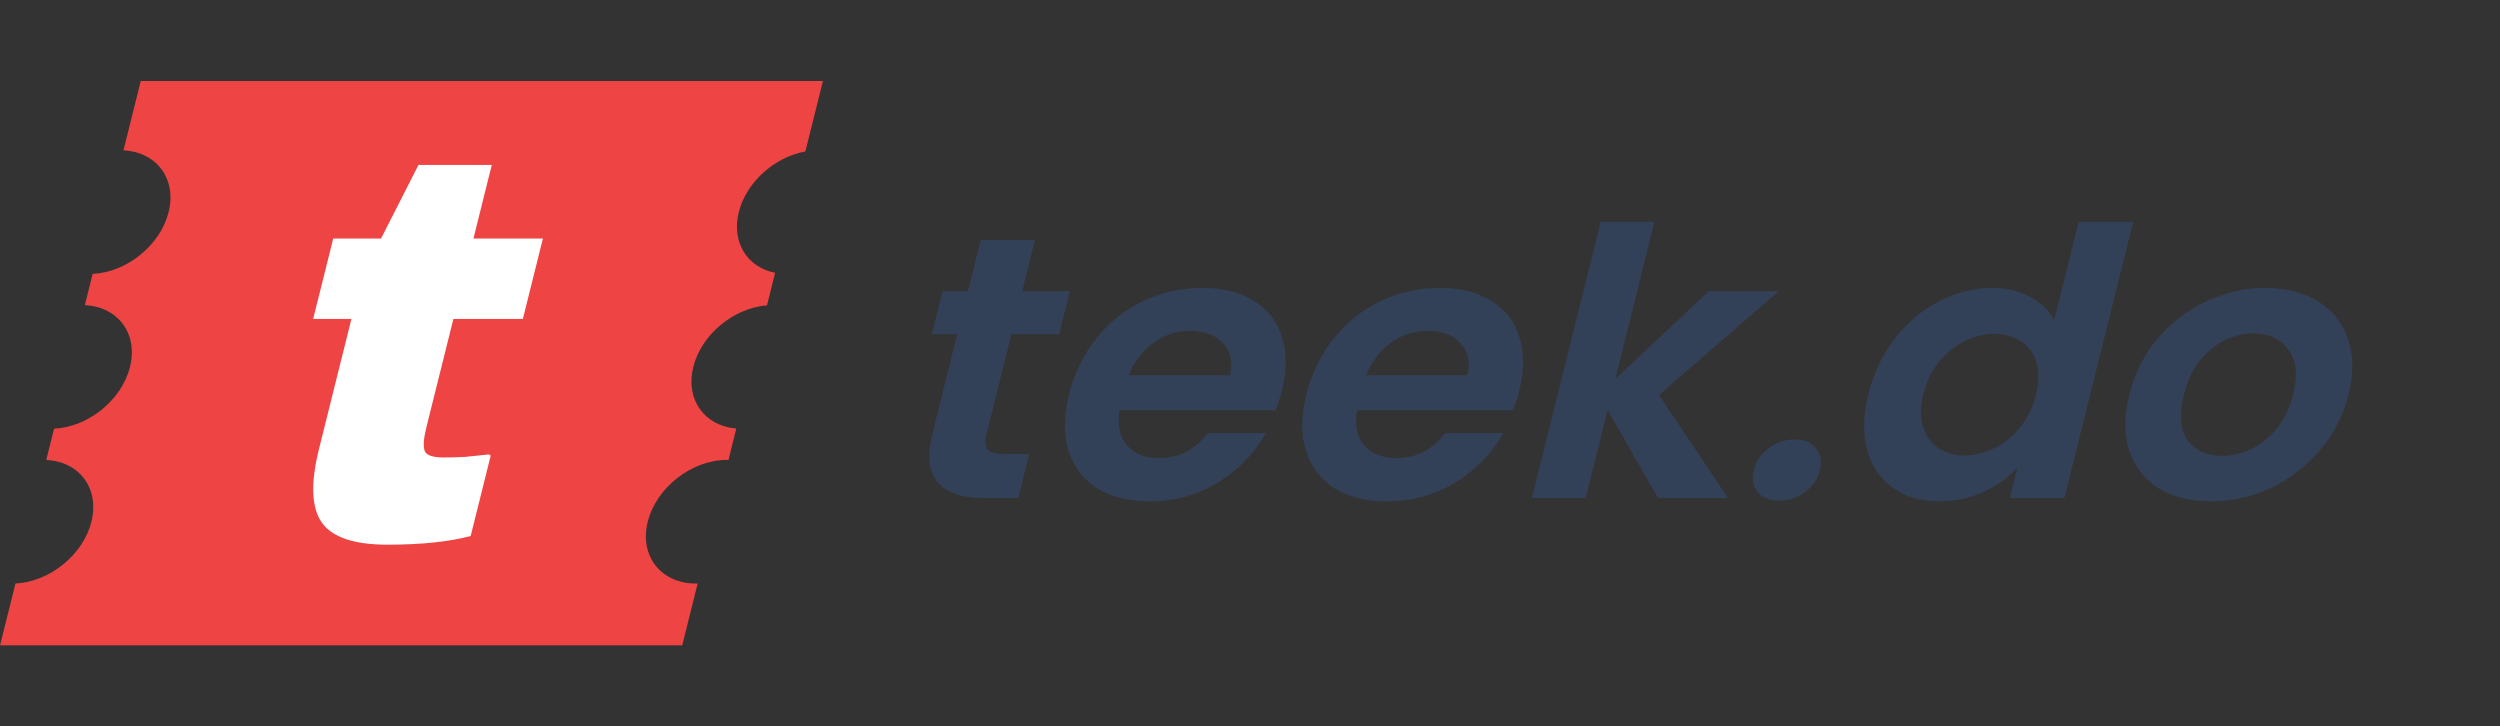
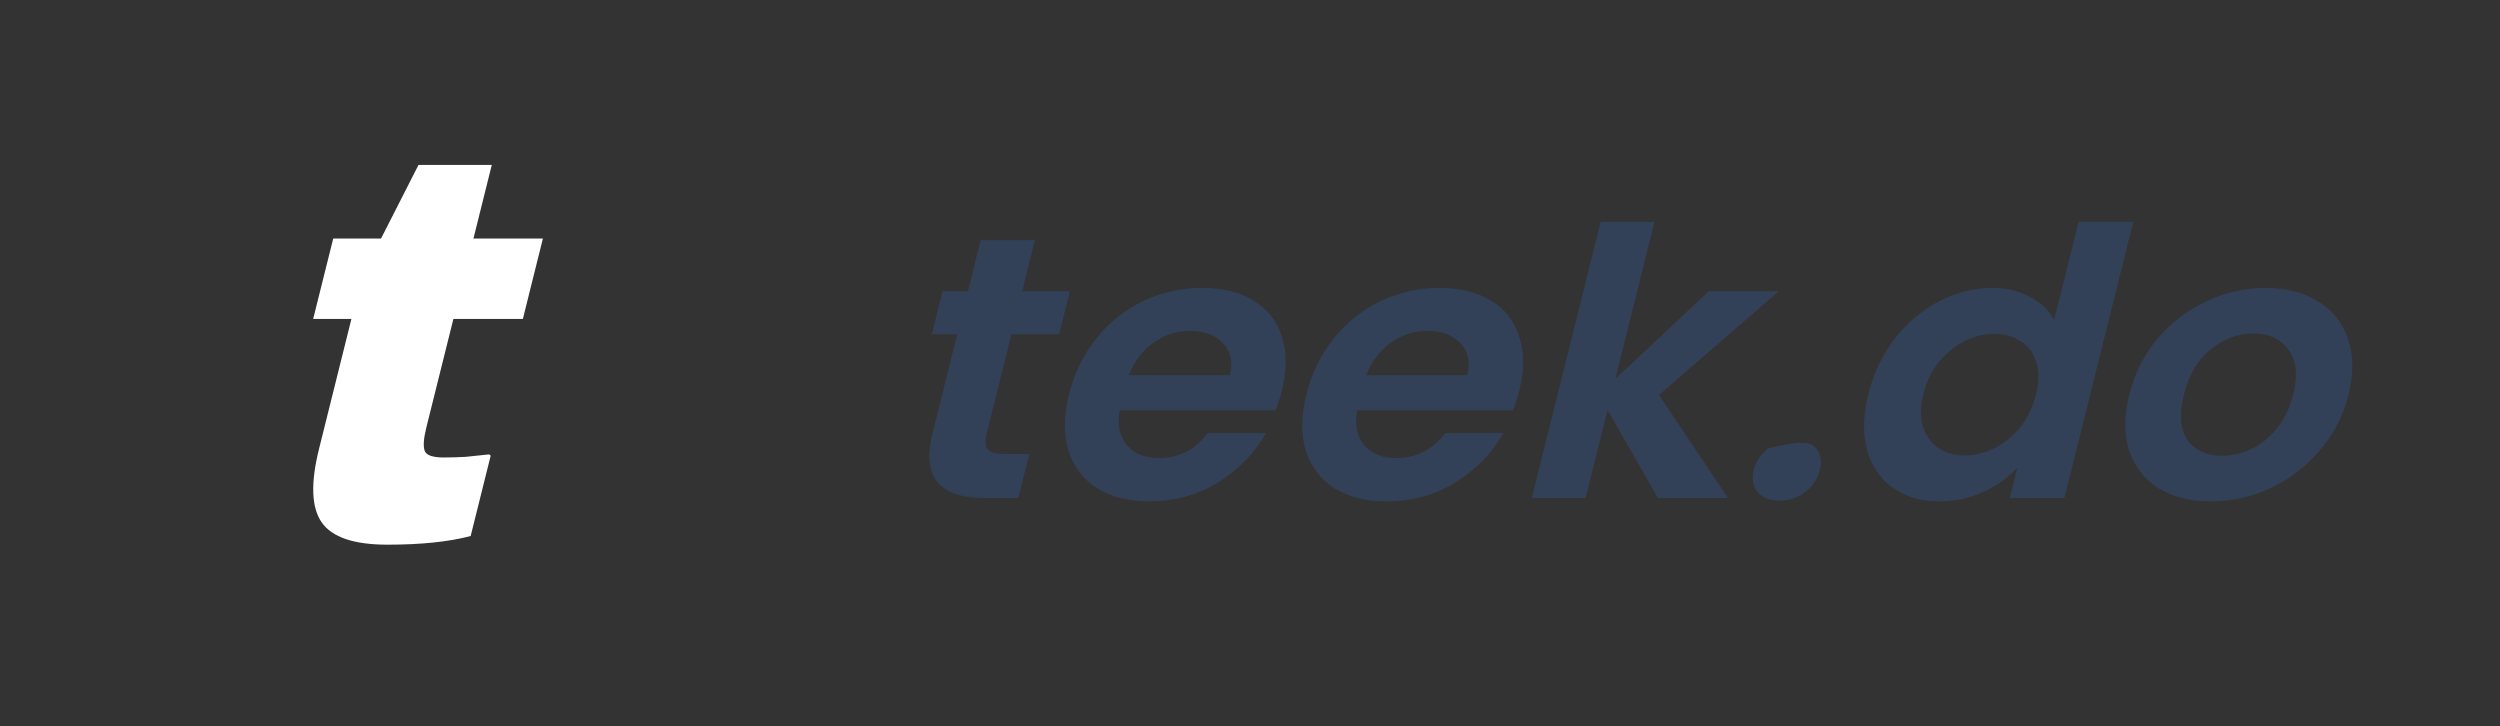
<svg xmlns="http://www.w3.org/2000/svg" width="117" height="34" viewBox="0 0 117 34" fill="none">
  <rect x="0" y="0" width="117" height="34" fill="#333333" stroke="none" />
  <g clip-path="url(#clip0_197_37)">
-     <path d="M37.691 7.089C36.255 7.349 34.926 8.521 34.575 9.928C34.224 11.336 34.968 12.508 36.275 12.768L35.896 14.289C34.335 14.413 32.823 15.657 32.445 17.173C32.067 18.69 32.959 19.932 34.458 20.056L34.093 21.524C34.068 21.523 34.043 21.523 34.019 21.523C32.371 21.523 30.713 22.819 30.314 24.418C29.916 26.016 30.928 27.311 32.575 27.311C32.6 27.311 32.625 27.31 32.65 27.309L31.401 32.319H-0.526L0.724 27.308C2.321 27.232 3.892 25.967 4.278 24.418C4.665 22.867 3.725 21.601 2.165 21.526L2.53 20.063C4.127 19.988 5.698 18.723 6.084 17.173C6.471 15.623 5.531 14.357 3.971 14.281L4.336 12.819C5.933 12.744 7.504 11.479 7.891 9.928C8.277 8.378 7.337 7.113 5.778 7.037L6.587 3.79H38.514L37.691 7.089Z" fill="#EF4444" />
    <path d="M14.931 21.005L16.446 14.927H14.656L15.595 11.164H17.832L19.585 7.72H23.015L22.157 11.164H25.408L24.47 14.927H21.219L19.956 19.992C19.821 20.532 19.797 20.908 19.883 21.12C19.974 21.313 20.268 21.41 20.766 21.41C21.084 21.41 21.424 21.4 21.787 21.381C22.154 21.342 22.522 21.304 22.89 21.265L22.965 21.323L22.027 25.086C21.005 25.356 19.708 25.491 18.137 25.491C16.566 25.491 15.539 25.143 15.056 24.449C14.573 23.754 14.531 22.606 14.931 21.005Z" fill="white" />
  </g>
-   <path d="M47.336 15.64L46.169 20.32C46.088 20.646 46.106 20.885 46.224 21.036C46.358 21.176 46.616 21.246 47 21.246H48.17L47.656 23.307H46.072C43.948 23.307 43.136 22.306 43.635 20.303L44.798 15.64H43.61L44.111 13.631H45.299L45.895 11.238H48.433L47.837 13.631H50.069L49.568 15.64H47.336ZM59.997 18.259C59.91 18.609 59.808 18.923 59.69 19.203H52.4C52.286 19.901 52.401 20.448 52.747 20.844C53.092 21.24 53.589 21.438 54.237 21.438C55.173 21.438 55.936 21.048 56.526 20.268H59.245C58.724 21.199 57.981 21.968 57.014 22.573C56.05 23.167 54.974 23.464 53.786 23.464C52.826 23.464 52.012 23.26 51.346 22.853C50.695 22.434 50.247 21.846 50.004 21.089C49.773 20.332 49.78 19.459 50.027 18.469C50.277 17.468 50.706 16.589 51.315 15.832C51.923 15.075 52.657 14.493 53.514 14.085C54.372 13.678 55.292 13.474 56.276 13.474C57.224 13.474 58.021 13.672 58.666 14.068C59.324 14.464 59.765 15.028 59.99 15.762C60.23 16.484 60.233 17.316 59.997 18.259ZM57.562 17.561C57.706 16.932 57.597 16.431 57.234 16.059C56.874 15.675 56.364 15.482 55.704 15.482C55.08 15.482 54.505 15.669 53.98 16.041C53.47 16.402 53.086 16.909 52.828 17.561H57.562ZM71.107 18.259C71.02 18.609 70.917 18.923 70.799 19.203H63.51C63.395 19.901 63.511 20.448 63.856 20.844C64.201 21.24 64.698 21.438 65.346 21.438C66.282 21.438 67.045 21.048 67.636 20.268H70.354C69.834 21.199 69.09 21.968 68.123 22.573C67.159 23.167 66.083 23.464 64.895 23.464C63.935 23.464 63.122 23.26 62.455 22.853C61.804 22.434 61.356 21.846 61.113 21.089C60.882 20.332 60.89 19.459 61.136 18.469C61.386 17.468 61.815 16.589 62.424 15.832C63.033 15.075 63.766 14.493 64.623 14.085C65.481 13.678 66.402 13.474 67.386 13.474C68.334 13.474 69.13 13.672 69.776 14.068C70.433 14.464 70.874 15.028 71.099 15.762C71.339 16.484 71.342 17.316 71.107 18.259ZM68.671 17.561C68.816 16.932 68.707 16.431 68.343 16.059C67.983 15.675 67.473 15.482 66.813 15.482C66.189 15.482 65.615 15.669 65.09 16.041C64.58 16.402 64.195 16.909 63.937 17.561H68.671ZM77.592 23.307L75.235 19.185L74.208 23.307H71.688L74.91 10.383H77.43L75.597 17.735L79.968 13.631H83.244L77.641 18.486L80.868 23.307H77.592ZM83.285 23.429C82.829 23.429 82.484 23.295 82.251 23.027C82.033 22.748 81.974 22.404 82.076 21.997C82.177 21.59 82.406 21.252 82.76 20.984C83.13 20.705 83.543 20.565 83.999 20.565C84.443 20.565 84.774 20.705 84.993 20.984C85.214 21.252 85.273 21.59 85.172 21.997C85.07 22.404 84.841 22.748 84.483 23.027C84.128 23.295 83.729 23.429 83.285 23.429ZM87.442 18.434C87.686 17.456 88.1 16.589 88.685 15.832C89.281 15.075 89.979 14.493 90.776 14.085C91.574 13.678 92.399 13.474 93.251 13.474C93.899 13.474 94.482 13.614 95 13.893C95.521 14.161 95.899 14.522 96.134 14.976L97.279 10.383H99.835L96.613 23.307H94.057L94.414 21.875C93.983 22.352 93.449 22.736 92.813 23.027C92.176 23.319 91.486 23.464 90.742 23.464C89.902 23.464 89.186 23.255 88.595 22.835C88.003 22.416 87.598 21.828 87.379 21.071C87.174 20.303 87.195 19.424 87.442 18.434ZM95.281 18.469C95.429 17.875 95.436 17.369 95.3 16.95C95.168 16.519 94.925 16.193 94.572 15.972C94.222 15.739 93.813 15.622 93.345 15.622C92.877 15.622 92.418 15.733 91.966 15.954C91.515 16.175 91.11 16.501 90.751 16.932C90.406 17.351 90.161 17.852 90.016 18.434C89.871 19.016 89.863 19.529 89.993 19.971C90.137 20.402 90.379 20.734 90.717 20.967C91.067 21.199 91.469 21.316 91.925 21.316C92.394 21.316 92.859 21.205 93.322 20.984C93.788 20.751 94.194 20.425 94.538 20.006C94.885 19.575 95.133 19.063 95.281 18.469ZM103.463 23.464C102.503 23.464 101.69 23.26 101.024 22.853C100.36 22.434 99.901 21.846 99.645 21.089C99.402 20.332 99.404 19.459 99.65 18.469C99.897 17.479 100.337 16.606 100.97 15.849C101.614 15.092 102.378 14.51 103.259 14.103C104.144 13.684 105.066 13.474 106.026 13.474C106.986 13.474 107.804 13.684 108.479 14.103C109.158 14.51 109.624 15.092 109.88 15.849C110.147 16.606 110.157 17.479 109.911 18.469C109.664 19.459 109.212 20.332 108.555 21.089C107.911 21.846 107.14 22.434 106.244 22.853C105.362 23.26 104.435 23.464 103.463 23.464ZM103.994 21.333C104.45 21.333 104.902 21.229 105.351 21.019C105.814 20.798 106.219 20.472 106.567 20.041C106.914 19.61 107.165 19.086 107.319 18.469C107.548 17.549 107.472 16.845 107.089 16.356C106.722 15.855 106.179 15.605 105.459 15.605C104.739 15.605 104.07 15.855 103.453 16.356C102.852 16.845 102.436 17.549 102.207 18.469C101.977 19.389 102.034 20.099 102.377 20.6C102.735 21.089 103.274 21.333 103.994 21.333Z" fill="#324158" />
+   <path d="M47.336 15.64L46.169 20.32C46.088 20.646 46.106 20.885 46.224 21.036C46.358 21.176 46.616 21.246 47 21.246H48.17L47.656 23.307H46.072C43.948 23.307 43.136 22.306 43.635 20.303L44.798 15.64H43.61L44.111 13.631H45.299L45.895 11.238H48.433L47.837 13.631H50.069L49.568 15.64H47.336ZM59.997 18.259C59.91 18.609 59.808 18.923 59.69 19.203H52.4C52.286 19.901 52.401 20.448 52.747 20.844C53.092 21.24 53.589 21.438 54.237 21.438C55.173 21.438 55.936 21.048 56.526 20.268H59.245C58.724 21.199 57.981 21.968 57.014 22.573C56.05 23.167 54.974 23.464 53.786 23.464C52.826 23.464 52.012 23.26 51.346 22.853C50.695 22.434 50.247 21.846 50.004 21.089C49.773 20.332 49.78 19.459 50.027 18.469C50.277 17.468 50.706 16.589 51.315 15.832C51.923 15.075 52.657 14.493 53.514 14.085C54.372 13.678 55.292 13.474 56.276 13.474C57.224 13.474 58.021 13.672 58.666 14.068C59.324 14.464 59.765 15.028 59.99 15.762C60.23 16.484 60.233 17.316 59.997 18.259ZM57.562 17.561C57.706 16.932 57.597 16.431 57.234 16.059C56.874 15.675 56.364 15.482 55.704 15.482C55.08 15.482 54.505 15.669 53.98 16.041C53.47 16.402 53.086 16.909 52.828 17.561H57.562ZM71.107 18.259C71.02 18.609 70.917 18.923 70.799 19.203H63.51C63.395 19.901 63.511 20.448 63.856 20.844C64.201 21.24 64.698 21.438 65.346 21.438C66.282 21.438 67.045 21.048 67.636 20.268H70.354C69.834 21.199 69.09 21.968 68.123 22.573C67.159 23.167 66.083 23.464 64.895 23.464C63.935 23.464 63.122 23.26 62.455 22.853C61.804 22.434 61.356 21.846 61.113 21.089C60.882 20.332 60.89 19.459 61.136 18.469C61.386 17.468 61.815 16.589 62.424 15.832C63.033 15.075 63.766 14.493 64.623 14.085C65.481 13.678 66.402 13.474 67.386 13.474C68.334 13.474 69.13 13.672 69.776 14.068C70.433 14.464 70.874 15.028 71.099 15.762C71.339 16.484 71.342 17.316 71.107 18.259ZM68.671 17.561C68.816 16.932 68.707 16.431 68.343 16.059C67.983 15.675 67.473 15.482 66.813 15.482C66.189 15.482 65.615 15.669 65.09 16.041C64.58 16.402 64.195 16.909 63.937 17.561H68.671ZM77.592 23.307L75.235 19.185L74.208 23.307H71.688L74.91 10.383H77.43L75.597 17.735L79.968 13.631H83.244L77.641 18.486L80.868 23.307H77.592ZM83.285 23.429C82.829 23.429 82.484 23.295 82.251 23.027C82.033 22.748 81.974 22.404 82.076 21.997C82.177 21.59 82.406 21.252 82.76 20.984C84.443 20.565 84.774 20.705 84.993 20.984C85.214 21.252 85.273 21.59 85.172 21.997C85.07 22.404 84.841 22.748 84.483 23.027C84.128 23.295 83.729 23.429 83.285 23.429ZM87.442 18.434C87.686 17.456 88.1 16.589 88.685 15.832C89.281 15.075 89.979 14.493 90.776 14.085C91.574 13.678 92.399 13.474 93.251 13.474C93.899 13.474 94.482 13.614 95 13.893C95.521 14.161 95.899 14.522 96.134 14.976L97.279 10.383H99.835L96.613 23.307H94.057L94.414 21.875C93.983 22.352 93.449 22.736 92.813 23.027C92.176 23.319 91.486 23.464 90.742 23.464C89.902 23.464 89.186 23.255 88.595 22.835C88.003 22.416 87.598 21.828 87.379 21.071C87.174 20.303 87.195 19.424 87.442 18.434ZM95.281 18.469C95.429 17.875 95.436 17.369 95.3 16.95C95.168 16.519 94.925 16.193 94.572 15.972C94.222 15.739 93.813 15.622 93.345 15.622C92.877 15.622 92.418 15.733 91.966 15.954C91.515 16.175 91.11 16.501 90.751 16.932C90.406 17.351 90.161 17.852 90.016 18.434C89.871 19.016 89.863 19.529 89.993 19.971C90.137 20.402 90.379 20.734 90.717 20.967C91.067 21.199 91.469 21.316 91.925 21.316C92.394 21.316 92.859 21.205 93.322 20.984C93.788 20.751 94.194 20.425 94.538 20.006C94.885 19.575 95.133 19.063 95.281 18.469ZM103.463 23.464C102.503 23.464 101.69 23.26 101.024 22.853C100.36 22.434 99.901 21.846 99.645 21.089C99.402 20.332 99.404 19.459 99.65 18.469C99.897 17.479 100.337 16.606 100.97 15.849C101.614 15.092 102.378 14.51 103.259 14.103C104.144 13.684 105.066 13.474 106.026 13.474C106.986 13.474 107.804 13.684 108.479 14.103C109.158 14.51 109.624 15.092 109.88 15.849C110.147 16.606 110.157 17.479 109.911 18.469C109.664 19.459 109.212 20.332 108.555 21.089C107.911 21.846 107.14 22.434 106.244 22.853C105.362 23.26 104.435 23.464 103.463 23.464ZM103.994 21.333C104.45 21.333 104.902 21.229 105.351 21.019C105.814 20.798 106.219 20.472 106.567 20.041C106.914 19.61 107.165 19.086 107.319 18.469C107.548 17.549 107.472 16.845 107.089 16.356C106.722 15.855 106.179 15.605 105.459 15.605C104.739 15.605 104.07 15.855 103.453 16.356C102.852 16.845 102.436 17.549 102.207 18.469C101.977 19.389 102.034 20.099 102.377 20.6C102.735 21.089 103.274 21.333 103.994 21.333Z" fill="#324158" />
  <defs>
    <clipPath id="clip0_197_37">
      <rect width="32" height="27.229" fill="white" transform="matrix(1 0 -0.242 0.97 6.587 3.79)" />
    </clipPath>
  </defs>
</svg>